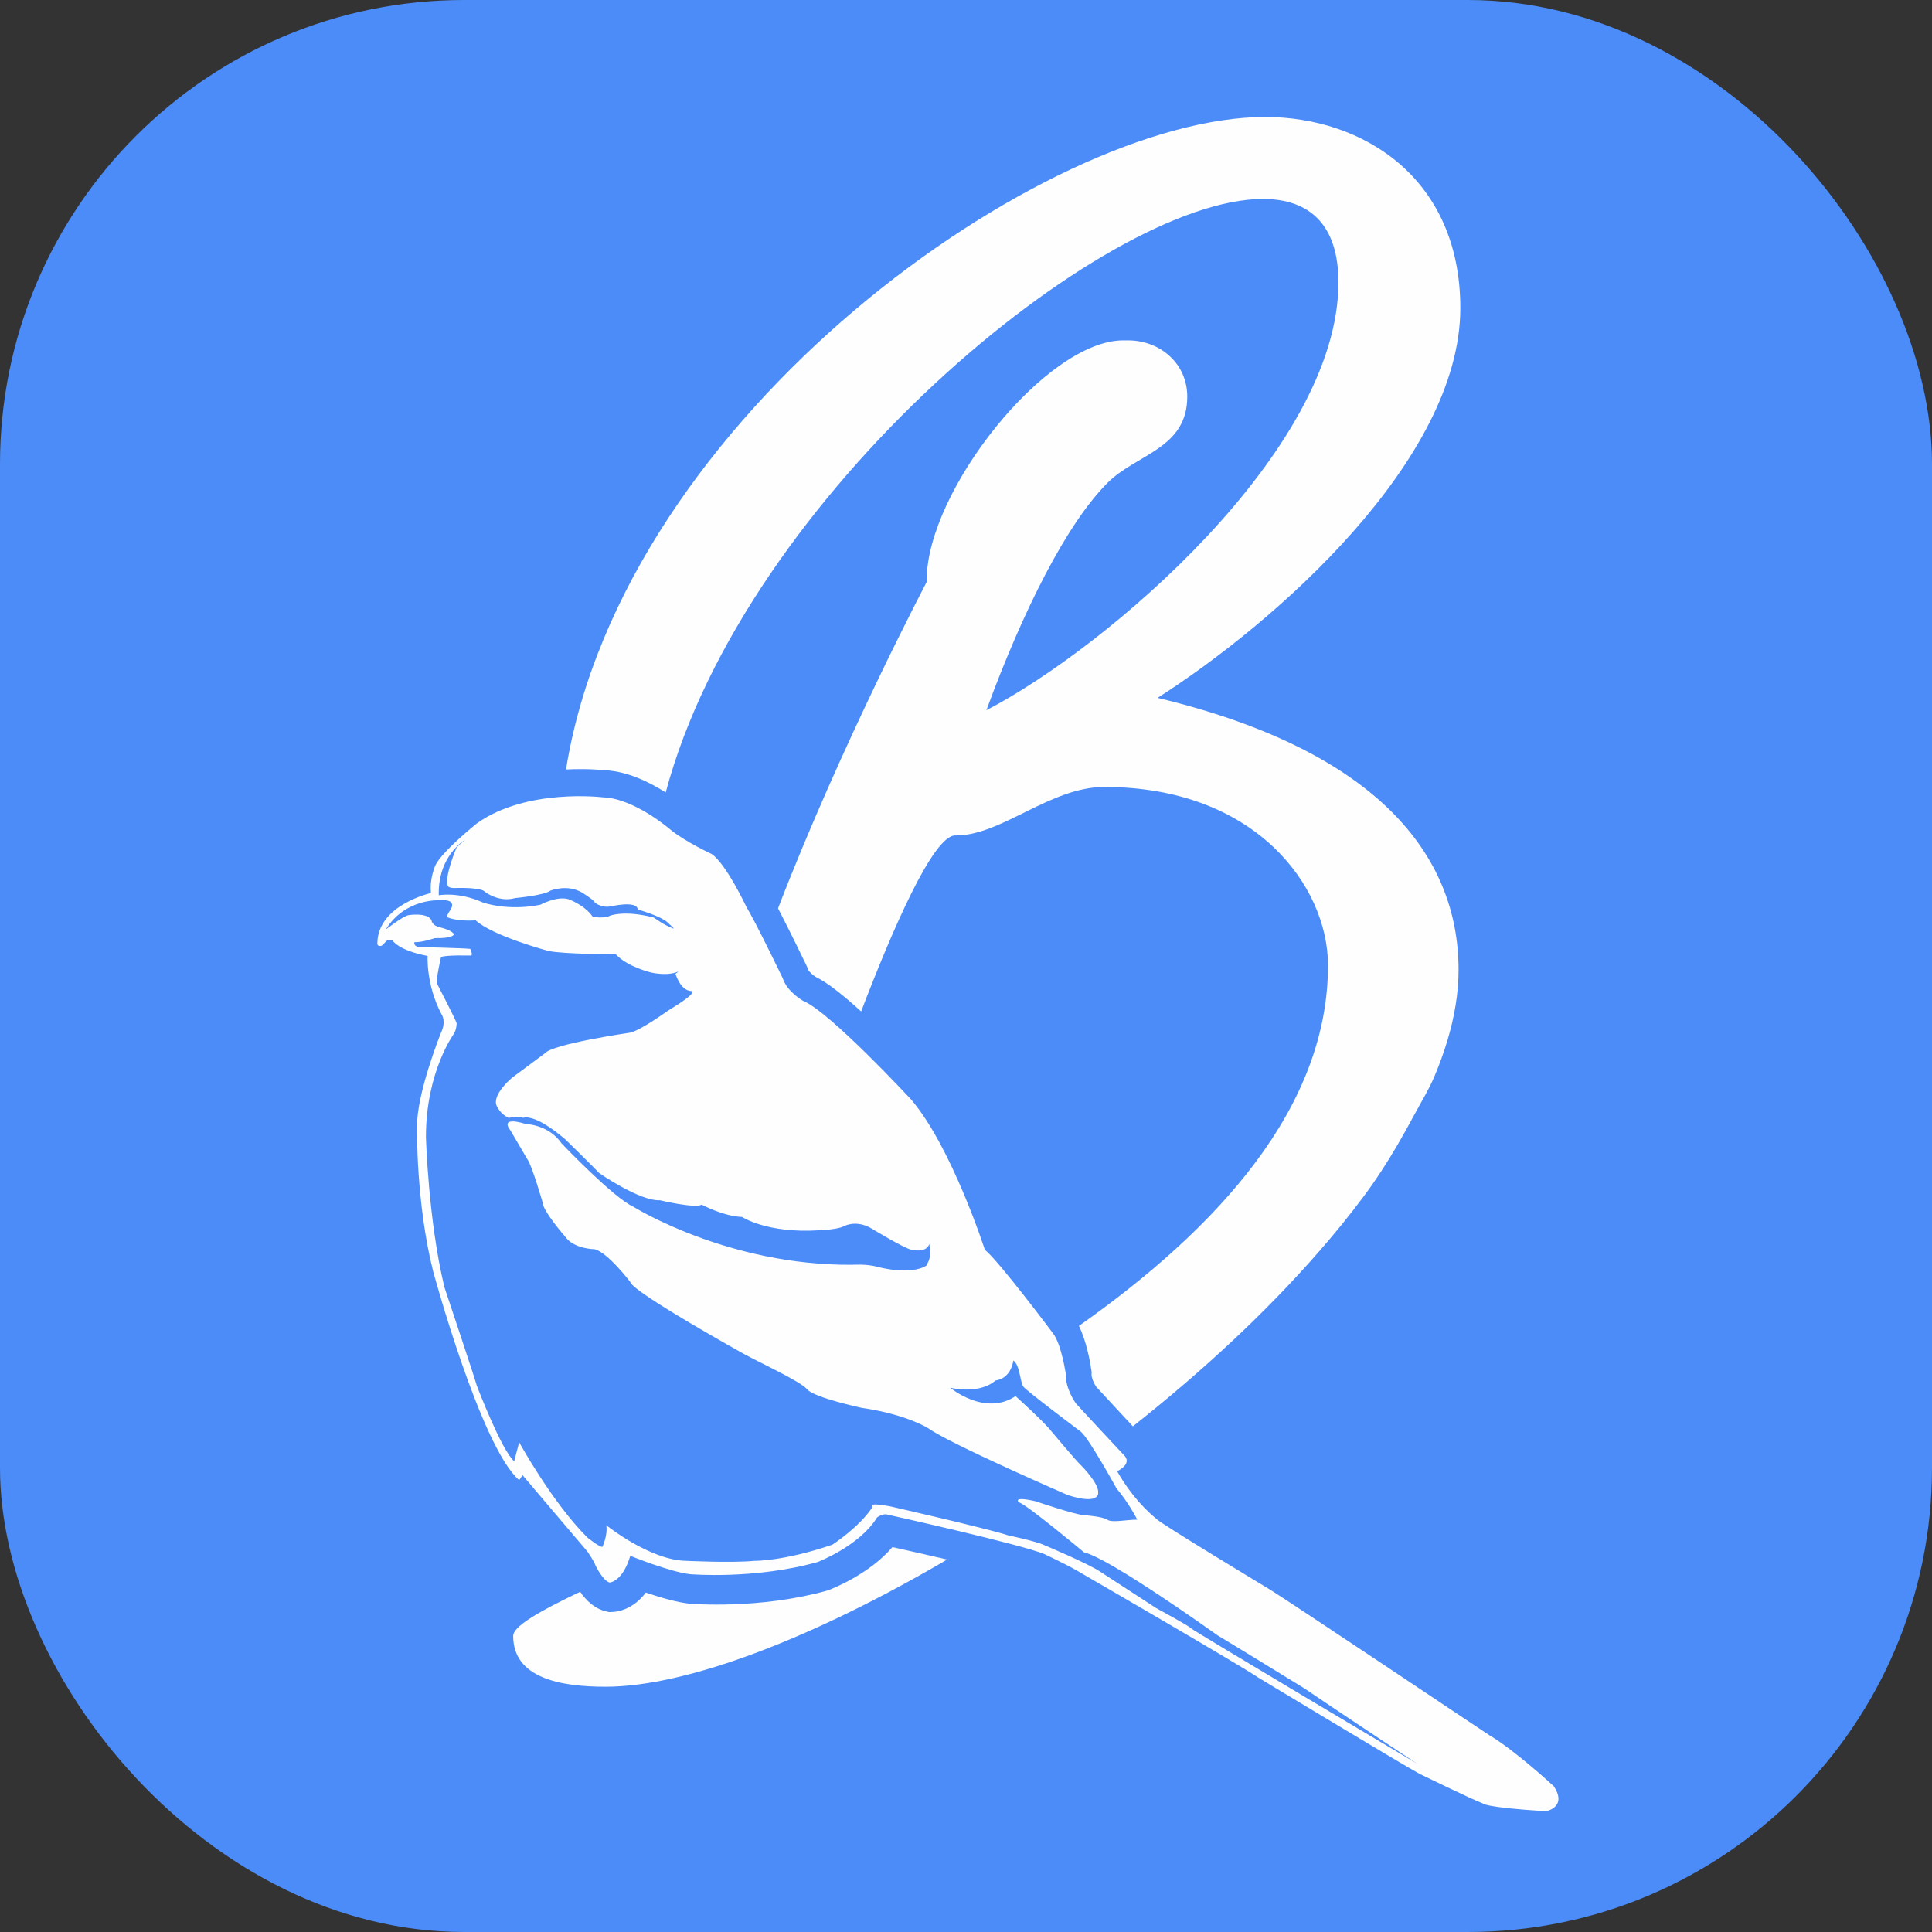
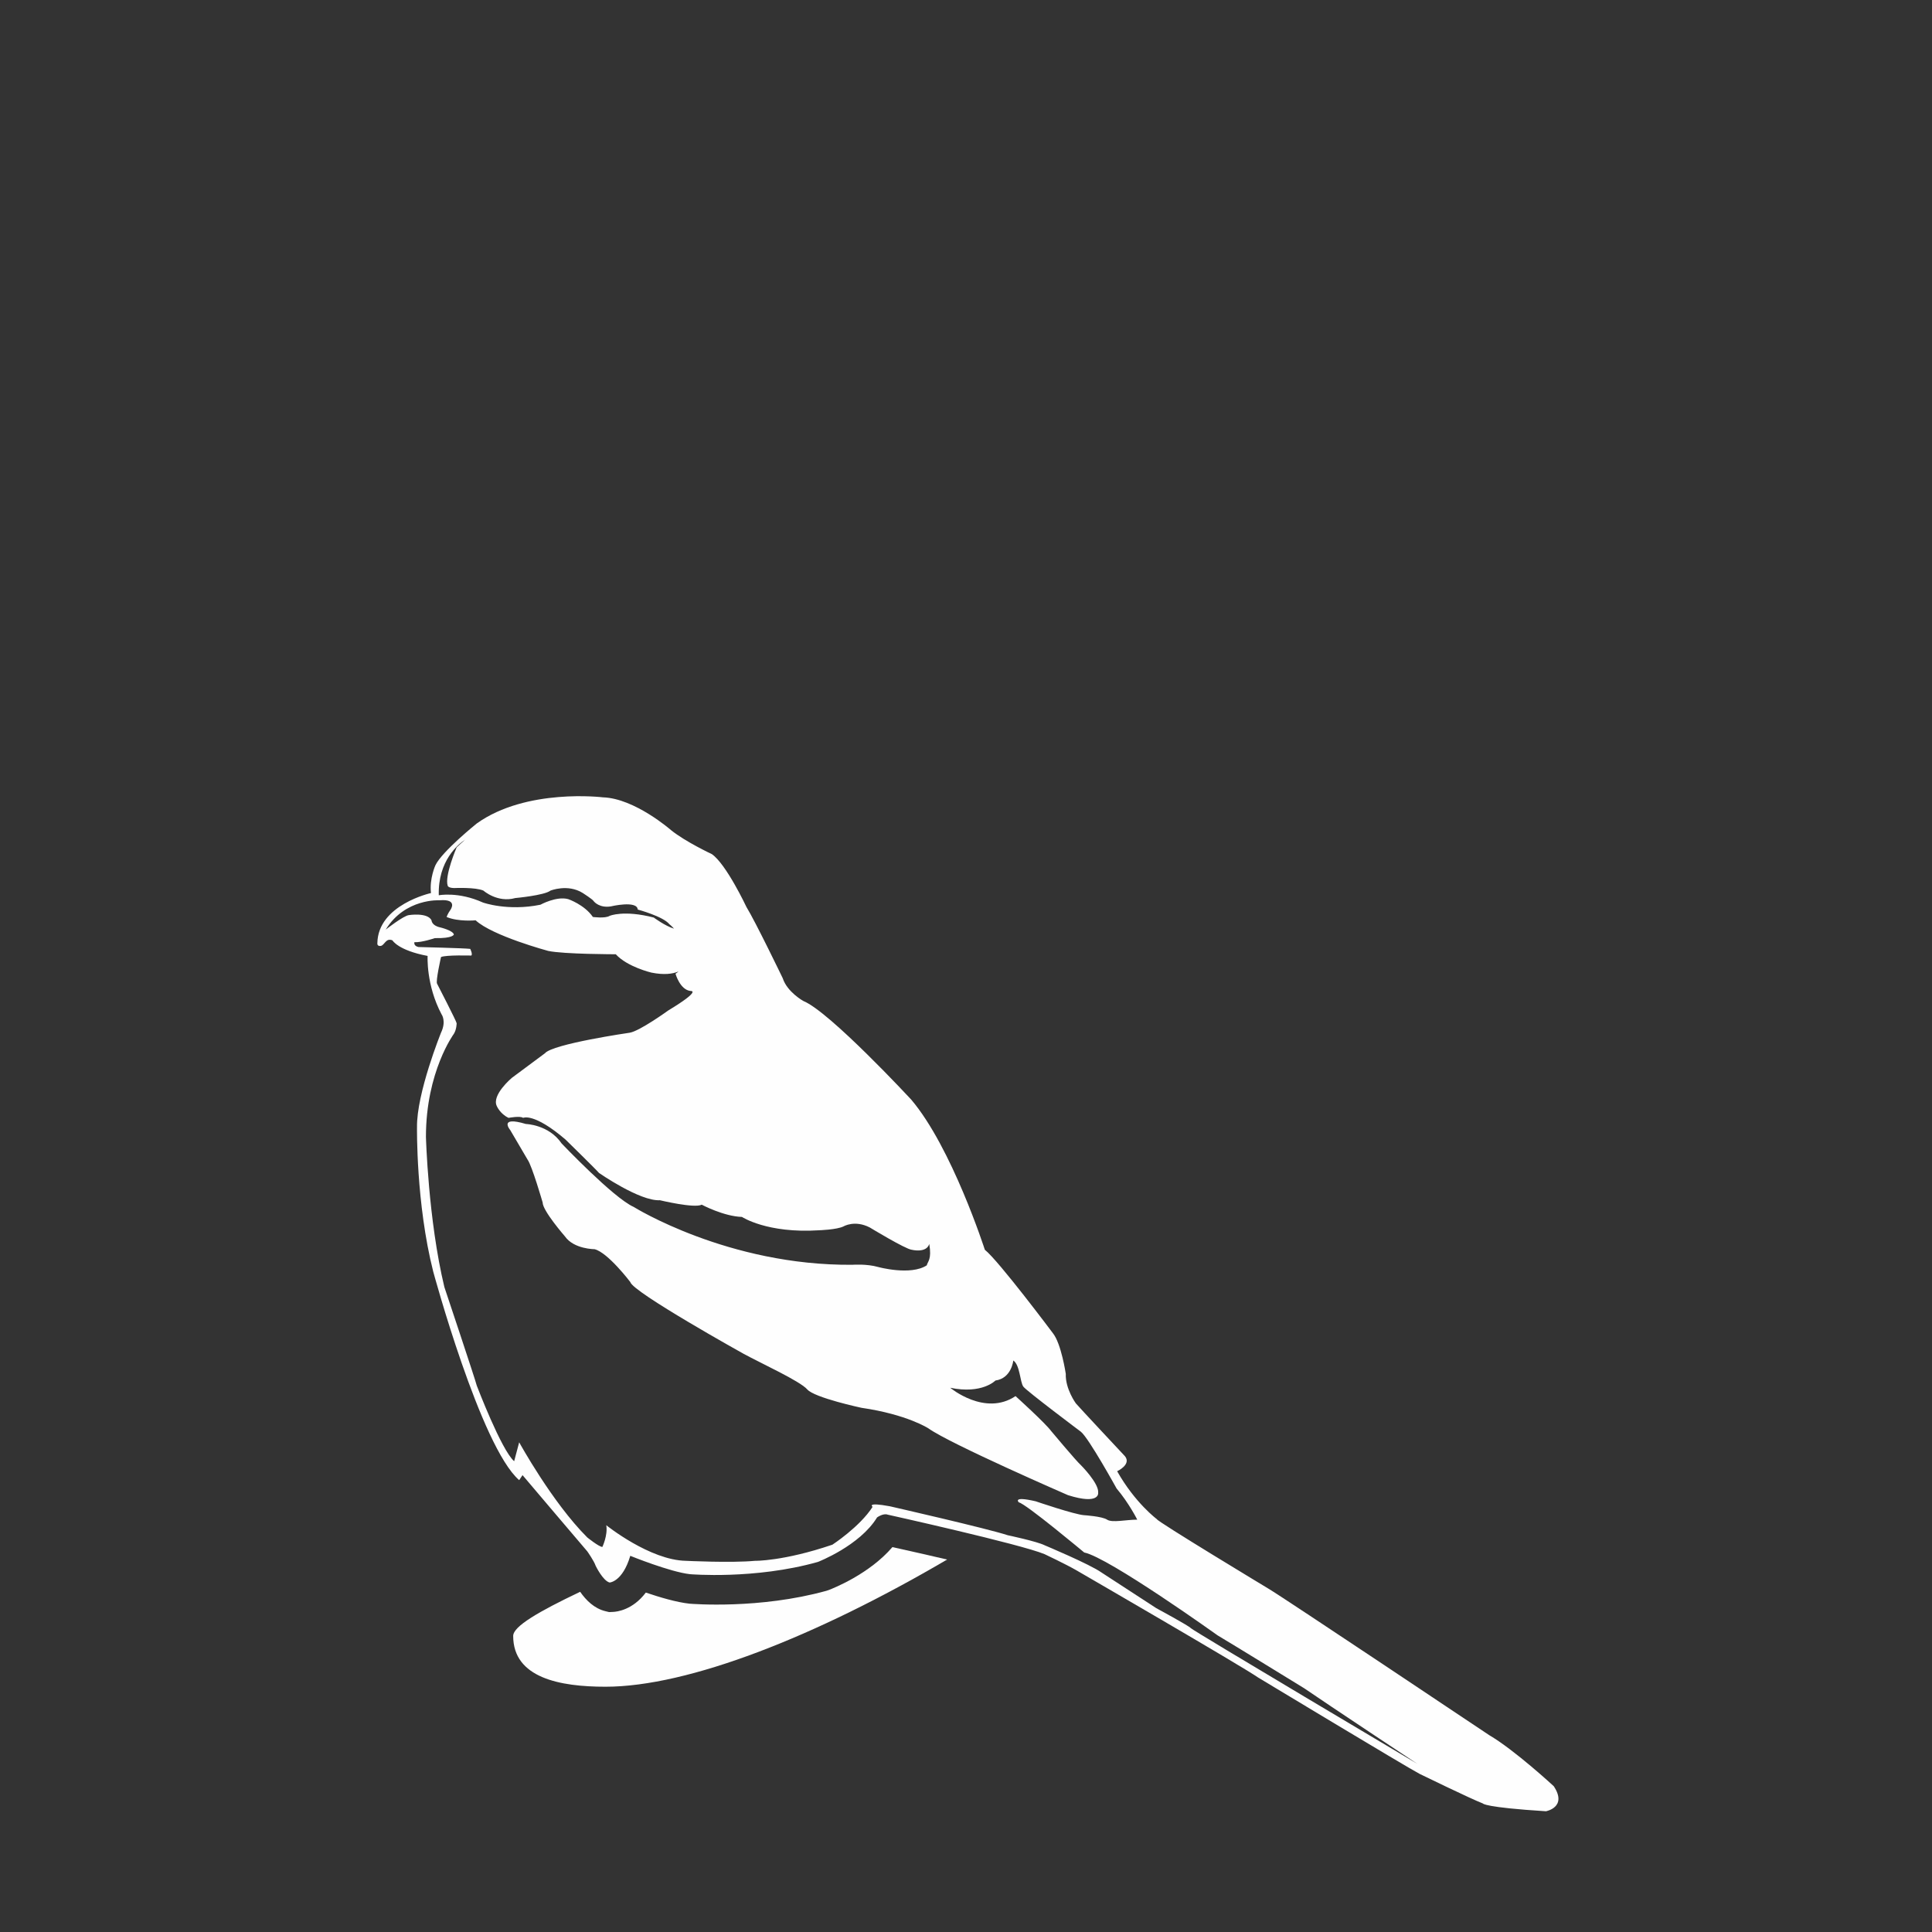
<svg xmlns="http://www.w3.org/2000/svg" xmlns:xlink="http://www.w3.org/1999/xlink" version="1.1" width="512px" height="512px">
  <rect width="100%" height="100%" fill="#333333" stroke="none" />
  <svg width="512px" height="512px" viewBox="0 0 512 512" version="1.1">
    <title>favicon</title>
    <defs>
      <polygon id="SvgjsPolygon1054" points="-5.23739351e-15 0 313 0 313 269 -5.23739351e-15 269" />
    </defs>
    <g id="SvgjsG1053" stroke="none" stroke-width="1" fill="none" fill-rule="evenodd">
-       <rect id="SvgjsRect1052" fill="#4B8CF8" x="0" y="0" width="512" height="512" rx="123" />
      <g id="SvgjsG1051" transform="translate(100, 31)">
-         <path d="M270.344,272.42 C271.871,269.811 273.34,267.156 274.792,264.45 C276.592,261.087 278.668,257.756 280.145,254.242 C281.485,251.055 282.674,247.797 283.655,244.48 C285.423,238.498 286.533,232.285 286.533,226.034 C286.533,195.493 264.789,167.845 206.776,153.943 C237.872,134.088 287,90.918 287,50.64 C287,16.302 261.372,0 235.274,0 C177.218,0 65.122,78.799 50,172.922 C55.26,172.659 59.251,173.004 60.437,173.134 C66.333,173.414 72.189,176.321 76.418,179.015 C97.504,99.98 192.663,21.723 234.678,21.723 C247.073,21.723 254.701,28.575 254.701,43.835 C254.701,88.367 193.145,140.75 161.402,157.213 C171.178,130.603 182.701,107.766 193.529,96.936 C201.117,89.348 214.637,87.911 214.637,74.121 C214.637,65.343 207.459,59.202 198.908,59.202 L197.679,59.202 C177.247,59.202 145.58,99.088 145.58,122.749 L145.58,123.23 C145.58,123.23 123.028,166.037 106.184,209.725 C109.17,215.423 113.251,223.896 113.83,225.103 L114.196,226.023 C114.372,226.45 115.31,227.345 116.14,227.877 C119.255,229.357 123.642,232.886 128.212,237.043 C136.436,215.528 147.29,190.402 153.143,190.402 C153.225,190.405 153.308,190.405 153.394,190.405 C165.444,190.405 178.303,177.553 192.667,177.553 C232.695,177.553 251.934,203.872 251.934,224.83 C251.934,262.496 222.8,294.377 185.923,320.383 C187.86,324.285 188.844,329.563 189.2,331.978 L189.297,332.631 L189.272,333.296 C189.243,334.072 189.854,335.531 190.465,336.472 C191.313,337.417 195.667,342.11 200.223,347 C217.964,332.94 234.814,317.584 249.699,300.503 C253.738,295.871 257.622,291.103 261.301,286.184 C264.628,281.729 267.574,277.152 270.344,272.42" id="SvgjsPath1050" fill="#FEFEFE" />
        <path d="M119.618,390.375 L118.983,390.586 C101.296,395.485 83.47,394.054 82.717,393.991 C79.32,393.626 74.82,392.294 71.148,391.046 C67.676,395.657 63.498,396.131 62.458,396.173 L61.418,396.219 L60.407,395.973 C57.51,395.263 55.333,393.127 53.748,390.843 C42.717,396.096 36,400 36,402.537 C36,413.67 48.372,416 60.461,416 C82.387,416 116.172,402.731 151,382.293 C145.994,381.126 140.891,379.97 136.498,379 C130.369,386.144 120.819,389.918 119.618,390.375" id="SvgjsPath1049" fill="#FEFEFE" />
        <path d="M35.204,185.922 C35.068,185.966 34.932,186.01 34.796,186.054 C34.88,186.066 34.936,186.078 34.936,186.078 C35.008,186.026 35.116,185.974 35.204,185.922" id="SvgjsPath1048" fill="#FEFEFE" />
        <g id="SvgjsG1047" transform="translate(0, 180)">
          <mask id="SvgjsMask1046" fill="white">
            <use xlink:href="#path-1" />
          </mask>
          <g id="SvgjsG1045" />
          <path d="M215.588,220.481 C215.144,219.891 206.414,215.172 206.414,215.172 L191.913,205.733 C188.805,203.519 176.821,198.505 176.821,198.505 C174.751,197.474 167.056,195.853 167.056,195.853 C161.73,194.084 135.837,188.183 135.837,188.183 C129.472,187.004 131.25,188.33 131.25,188.33 C127.846,193.639 120.594,198.358 120.594,198.358 C107.576,202.783 100.028,202.635 100.028,202.635 C93.815,203.225 81.828,202.635 81.828,202.635 C72.214,202.488 60.67,193.197 60.67,193.197 C61.114,195.853 59.635,198.951 59.635,198.951 C58.748,198.951 55.64,196.442 55.64,196.442 C46.318,187.151 37.587,171.225 37.587,171.225 L36.257,176.239 C32.852,173.288 26.343,156.183 26.343,156.183 C26.047,154.853 17.76,130.077 17.76,130.077 C13.469,112.235 12.878,90.26 12.878,90.26 C12.878,73.007 20.278,62.979 20.278,62.979 C21.017,61.797 21.017,60.176 21.017,60.176 C21.017,59.734 15.838,49.706 15.838,49.706 C15.395,49.116 16.873,42.625 16.873,42.625 C18.204,42.035 24.912,42.233 24.912,42.233 C25.308,41.841 24.616,40.465 24.616,40.465 C23.235,40.267 10.905,39.972 10.905,39.972 C9.524,39.678 9.82,38.693 9.82,38.693 C11.792,38.793 15.247,37.611 15.247,37.611 C20.177,37.712 20.278,36.63 20.278,36.63 C19.982,35.548 16.628,34.761 16.628,34.761 C14.36,34.268 14.36,32.892 14.36,32.892 C13.274,30.731 8.341,31.515 8.341,31.515 C6.863,31.713 2.225,35.35 2.225,35.35 C7.357,26.993 16.527,27.583 16.527,27.583 C21.46,27.191 19.39,30.092 19.39,30.092 C18.651,31.123 18.352,32.007 18.352,32.007 C21.46,33.334 26.047,32.892 26.047,32.892 C30.487,37.021 45.283,41.004 45.283,41.004 C49.426,41.888 63.187,41.888 63.187,41.888 C66.292,45.281 72.657,46.755 72.657,46.755 C76.004,47.423 78.276,47.103 79.812,46.446 C79.559,46.651 79.343,46.859 79.018,47.049 C79.018,47.049 80.201,51.327 83.014,51.621 C83.014,51.621 86.119,51.327 77.096,56.783 C77.096,56.783 69.549,62.239 66.884,62.681 C66.884,62.681 46.466,65.632 44.396,68.141 L35.665,74.628 C35.665,74.628 30.191,79.2 31.669,82.148 C31.669,82.148 32.557,84.214 34.778,85.246 C34.778,85.246 37.883,84.656 38.626,85.246 C38.626,85.246 41.435,83.772 49.87,90.997 C49.87,90.997 58.009,98.962 58.748,99.846 C58.748,99.846 69.549,107.369 74.875,107.074 C74.875,107.074 84.049,109.284 85.971,108.253 C85.971,108.253 91.745,111.348 96.627,111.499 C96.627,111.499 103.284,115.92 117.045,115.035 C117.045,115.035 121.78,114.888 123.555,114.004 C123.555,114.004 126.515,112.235 130.507,114.298 C130.507,114.298 139.977,120.049 141.607,120.197 C141.607,120.197 145.502,121.182 146.266,118.666 C146.966,122.81 145.837,123.277 145.603,124.327 C141.311,127.13 132.729,124.769 132.729,124.769 C129.62,123.884 125.924,124.179 125.924,124.179 C92.927,124.474 67.922,108.842 67.922,108.842 C62.596,106.481 48.835,92.028 48.835,92.028 C45.431,87.014 39.365,86.867 39.365,86.867 C31.965,84.656 35.222,88.492 35.222,88.492 L39.809,96.306 C40.991,97.93 43.804,107.663 43.804,107.663 C43.804,109.874 49.722,116.66 49.722,116.66 C52.088,120.049 57.565,120.049 57.565,120.049 C61.114,120.934 67.032,128.751 67.032,128.751 C67.627,131.407 97.071,147.776 97.071,147.776 C101.658,150.281 112.015,155 113.937,157.214 C115.859,159.425 128.29,162.081 128.29,162.081 C140.424,163.849 146.046,167.537 146.046,167.537 C151.816,171.667 183.035,185.235 183.035,185.235 C191.47,187.888 191.026,184.646 191.026,184.646 C191.322,182.137 186.439,177.27 186.439,177.27 C185.256,176.239 178.596,168.274 178.596,168.274 C176.969,166.063 169.126,158.983 169.126,158.983 C160.99,164.439 151.816,156.772 151.816,156.772 C160.251,158.541 163.799,154.853 163.799,154.853 C168.091,154.263 168.534,149.544 168.534,149.544 C170.312,150.727 170.312,155.298 171.199,156.477 C172.086,157.656 186.439,168.421 186.439,168.421 C188.509,170.046 195.909,183.463 195.909,183.463 C199.165,187.298 201.383,191.723 201.383,191.723 C198.422,191.723 194.726,192.607 193.392,191.723 C192.061,190.839 187.326,190.544 187.326,190.544 C184.813,190.397 174.456,186.856 174.456,186.856 C168.091,185.383 170.017,187.151 170.017,187.151 C171.791,187.446 187.326,200.425 187.326,200.425 C193.839,201.751 222.688,222.397 222.688,222.397 C225.945,224.316 245.623,236.407 245.623,236.407 C251.837,240.684 275.659,256.463 275.659,256.463 C275.659,256.463 216.031,221.07 215.588,220.481 M23.303,11.491 C22.578,12.12 21.825,12.796 21.017,13.572 C21.017,13.572 17.76,21.095 18.651,23.748 C18.651,23.748 18.799,24.341 20.425,24.341 C20.425,24.341 26.047,24.086 28.117,25.024 C28.117,25.024 31.817,28.32 36.552,26.993 C36.552,26.993 44.248,26.296 45.874,25.024 C45.874,25.024 50.461,23.158 54.457,25.667 C54.457,25.667 56.97,27.288 57.266,27.73 C57.565,28.172 59.037,29.65 61.853,29.207 C61.853,29.207 68.86,27.536 69.008,30.041 C69.008,30.041 75.762,31.86 77.392,33.927 C77.392,33.927 77.947,34.344 78.622,35.102 C76.289,34.416 73.249,32.155 73.249,32.155 C65.257,30.092 61.557,31.713 61.557,31.713 C60.375,32.45 57.118,32.007 57.118,32.007 C54.9,28.762 50.609,27.288 50.609,27.288 C47.501,26.404 43.213,28.762 43.213,28.762 C34.482,30.534 27.97,28.172 27.97,28.172 C21.46,25.225 16.282,26.257 16.282,26.257 C16.037,17.084 21.435,12.728 23.303,11.491 M311.764,262.365 C311.764,262.365 301.407,252.779 294.599,248.797 C294.599,248.797 240.149,212.368 236.154,210.011 C236.154,210.011 206.561,192.165 206.561,191.576 C206.561,191.576 200.792,187.298 196.057,178.891 C196.057,178.891 199.904,177.123 198.127,174.912 C198.127,174.912 185.7,161.639 185.108,160.902 C185.108,160.902 182.296,157.067 182.443,153.084 C182.443,153.084 181.261,145.119 179.039,142.32 C179.039,142.32 164.69,123.148 160.99,120.197 C160.99,120.197 152.26,93.063 141.459,80.379 C141.459,80.379 119.855,57.078 112.902,54.278 C112.902,54.278 108.611,51.916 107.428,48.228 C107.428,48.228 100.176,33.186 97.81,29.355 C97.81,29.355 92.484,17.997 88.636,15.344 C88.636,15.344 81.68,12.099 77.836,9 C77.836,9 68.222,0.565 59.783,0.302 C59.783,0.302 39.513,-2.207 26.343,7.232 C26.343,7.232 17.169,14.607 15.395,18.292 C15.395,18.292 13.768,21.832 14.212,25.667 C14.212,25.667 0.155,28.762 0.007,38.941 C0.007,38.941 -0.141,39.825 0.894,39.678 C1.929,39.53 2.225,37.464 3.999,38.2 C3.999,38.2 5.481,40.857 13.321,42.33 C13.321,42.33 12.878,50 17.021,57.814 C17.021,57.814 18.352,59.586 16.873,62.681 C16.873,62.681 10.364,78.758 10.512,87.755 C10.512,87.755 10.216,107.847 14.803,125.966 C14.803,125.966 27.378,172.404 37.587,181.253 L38.478,179.926 C38.478,179.926 54.605,198.951 55.64,200.13 C55.64,200.13 57.414,202.635 57.861,203.965 C57.861,203.965 59.783,207.944 61.557,208.386 C61.557,208.386 64.962,208.239 67.032,201.309 C67.032,201.309 77.54,205.586 82.866,206.176 C82.866,206.176 100.028,207.649 116.75,202.93 C116.75,202.93 127.846,198.653 132.433,191.133 C132.433,191.133 134.059,189.955 135.242,190.397 C135.242,190.397 170.46,198.211 176.821,200.867 C176.821,200.867 182.443,203.519 185.256,205.144 C185.256,205.144 229.053,230.509 233.492,233.607 C233.492,233.607 272.85,257.351 276.254,259.119 C276.254,259.119 289.864,265.754 292.972,266.937 C292.972,266.937 293.268,267.968 309.691,269 C309.691,269 315.464,267.968 311.764,262.365" id="SvgjsPath1044" fill="#FEFEFE" mask="url(#mask-2)" />
        </g>
      </g>
    </g>
  </svg>
  <style>@media (prefers-color-scheme: light) { :root { filter: none; } }
@media (prefers-color-scheme: dark) { :root { filter: none; } }
</style>
</svg>